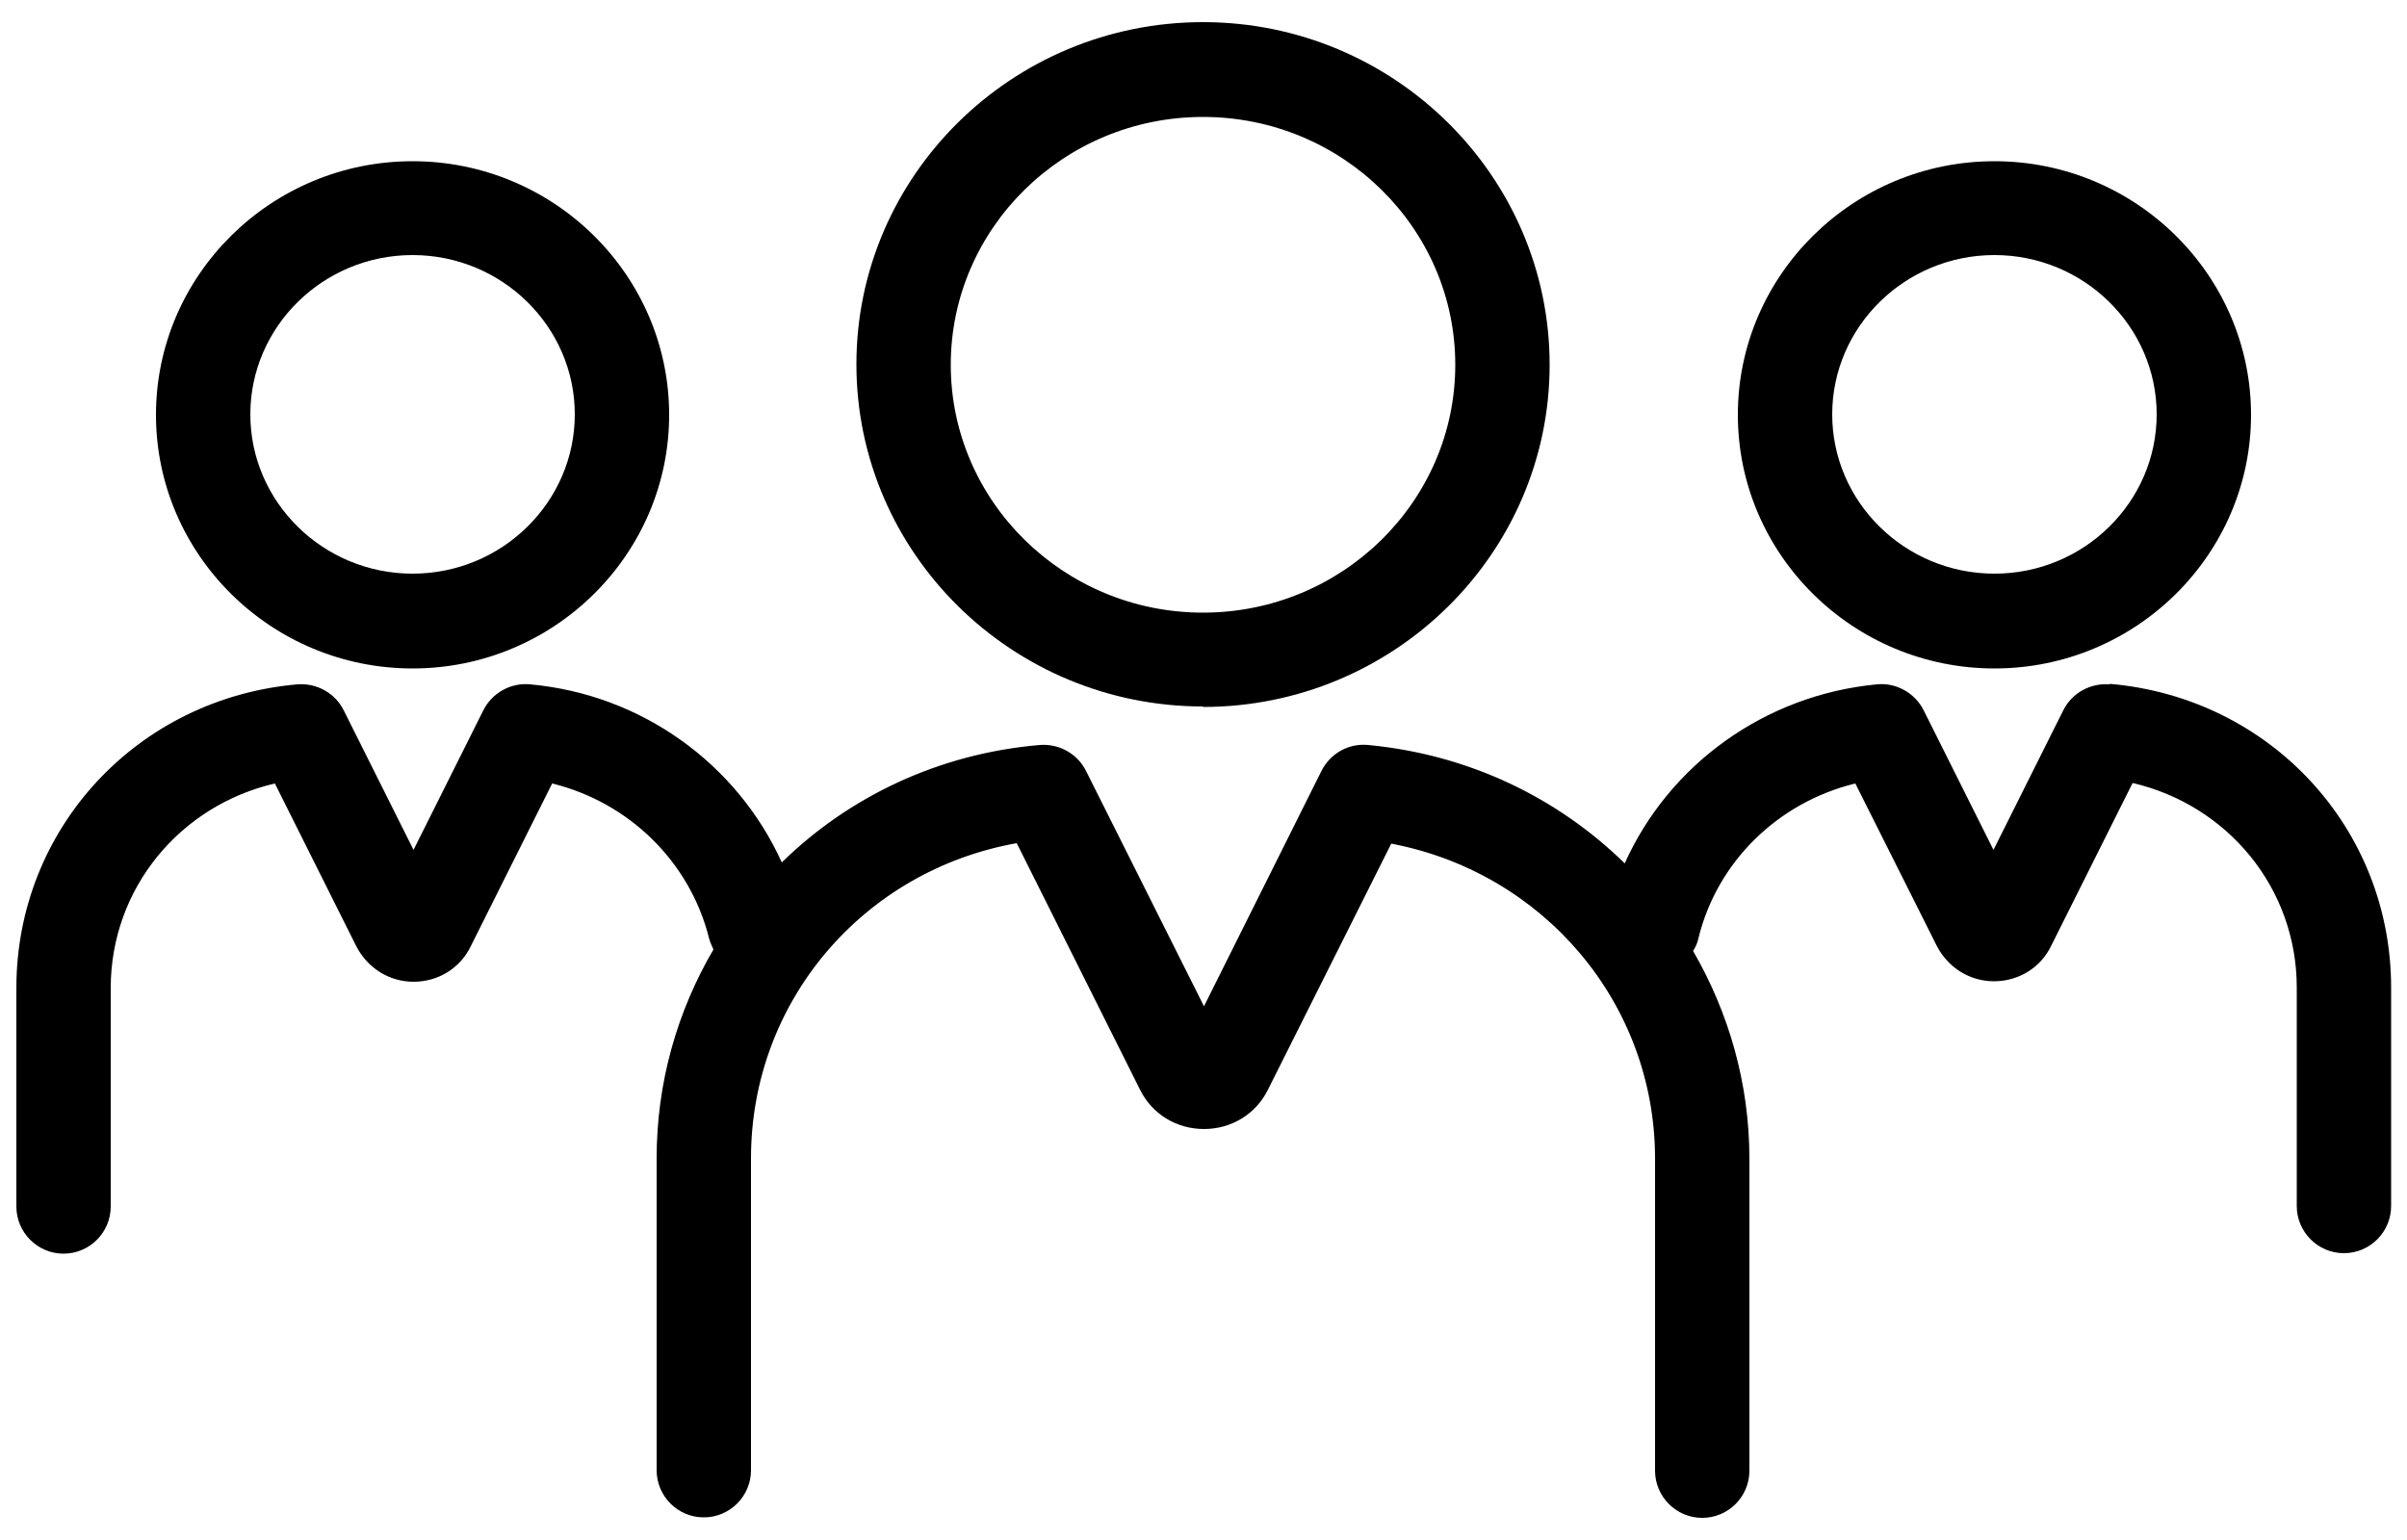
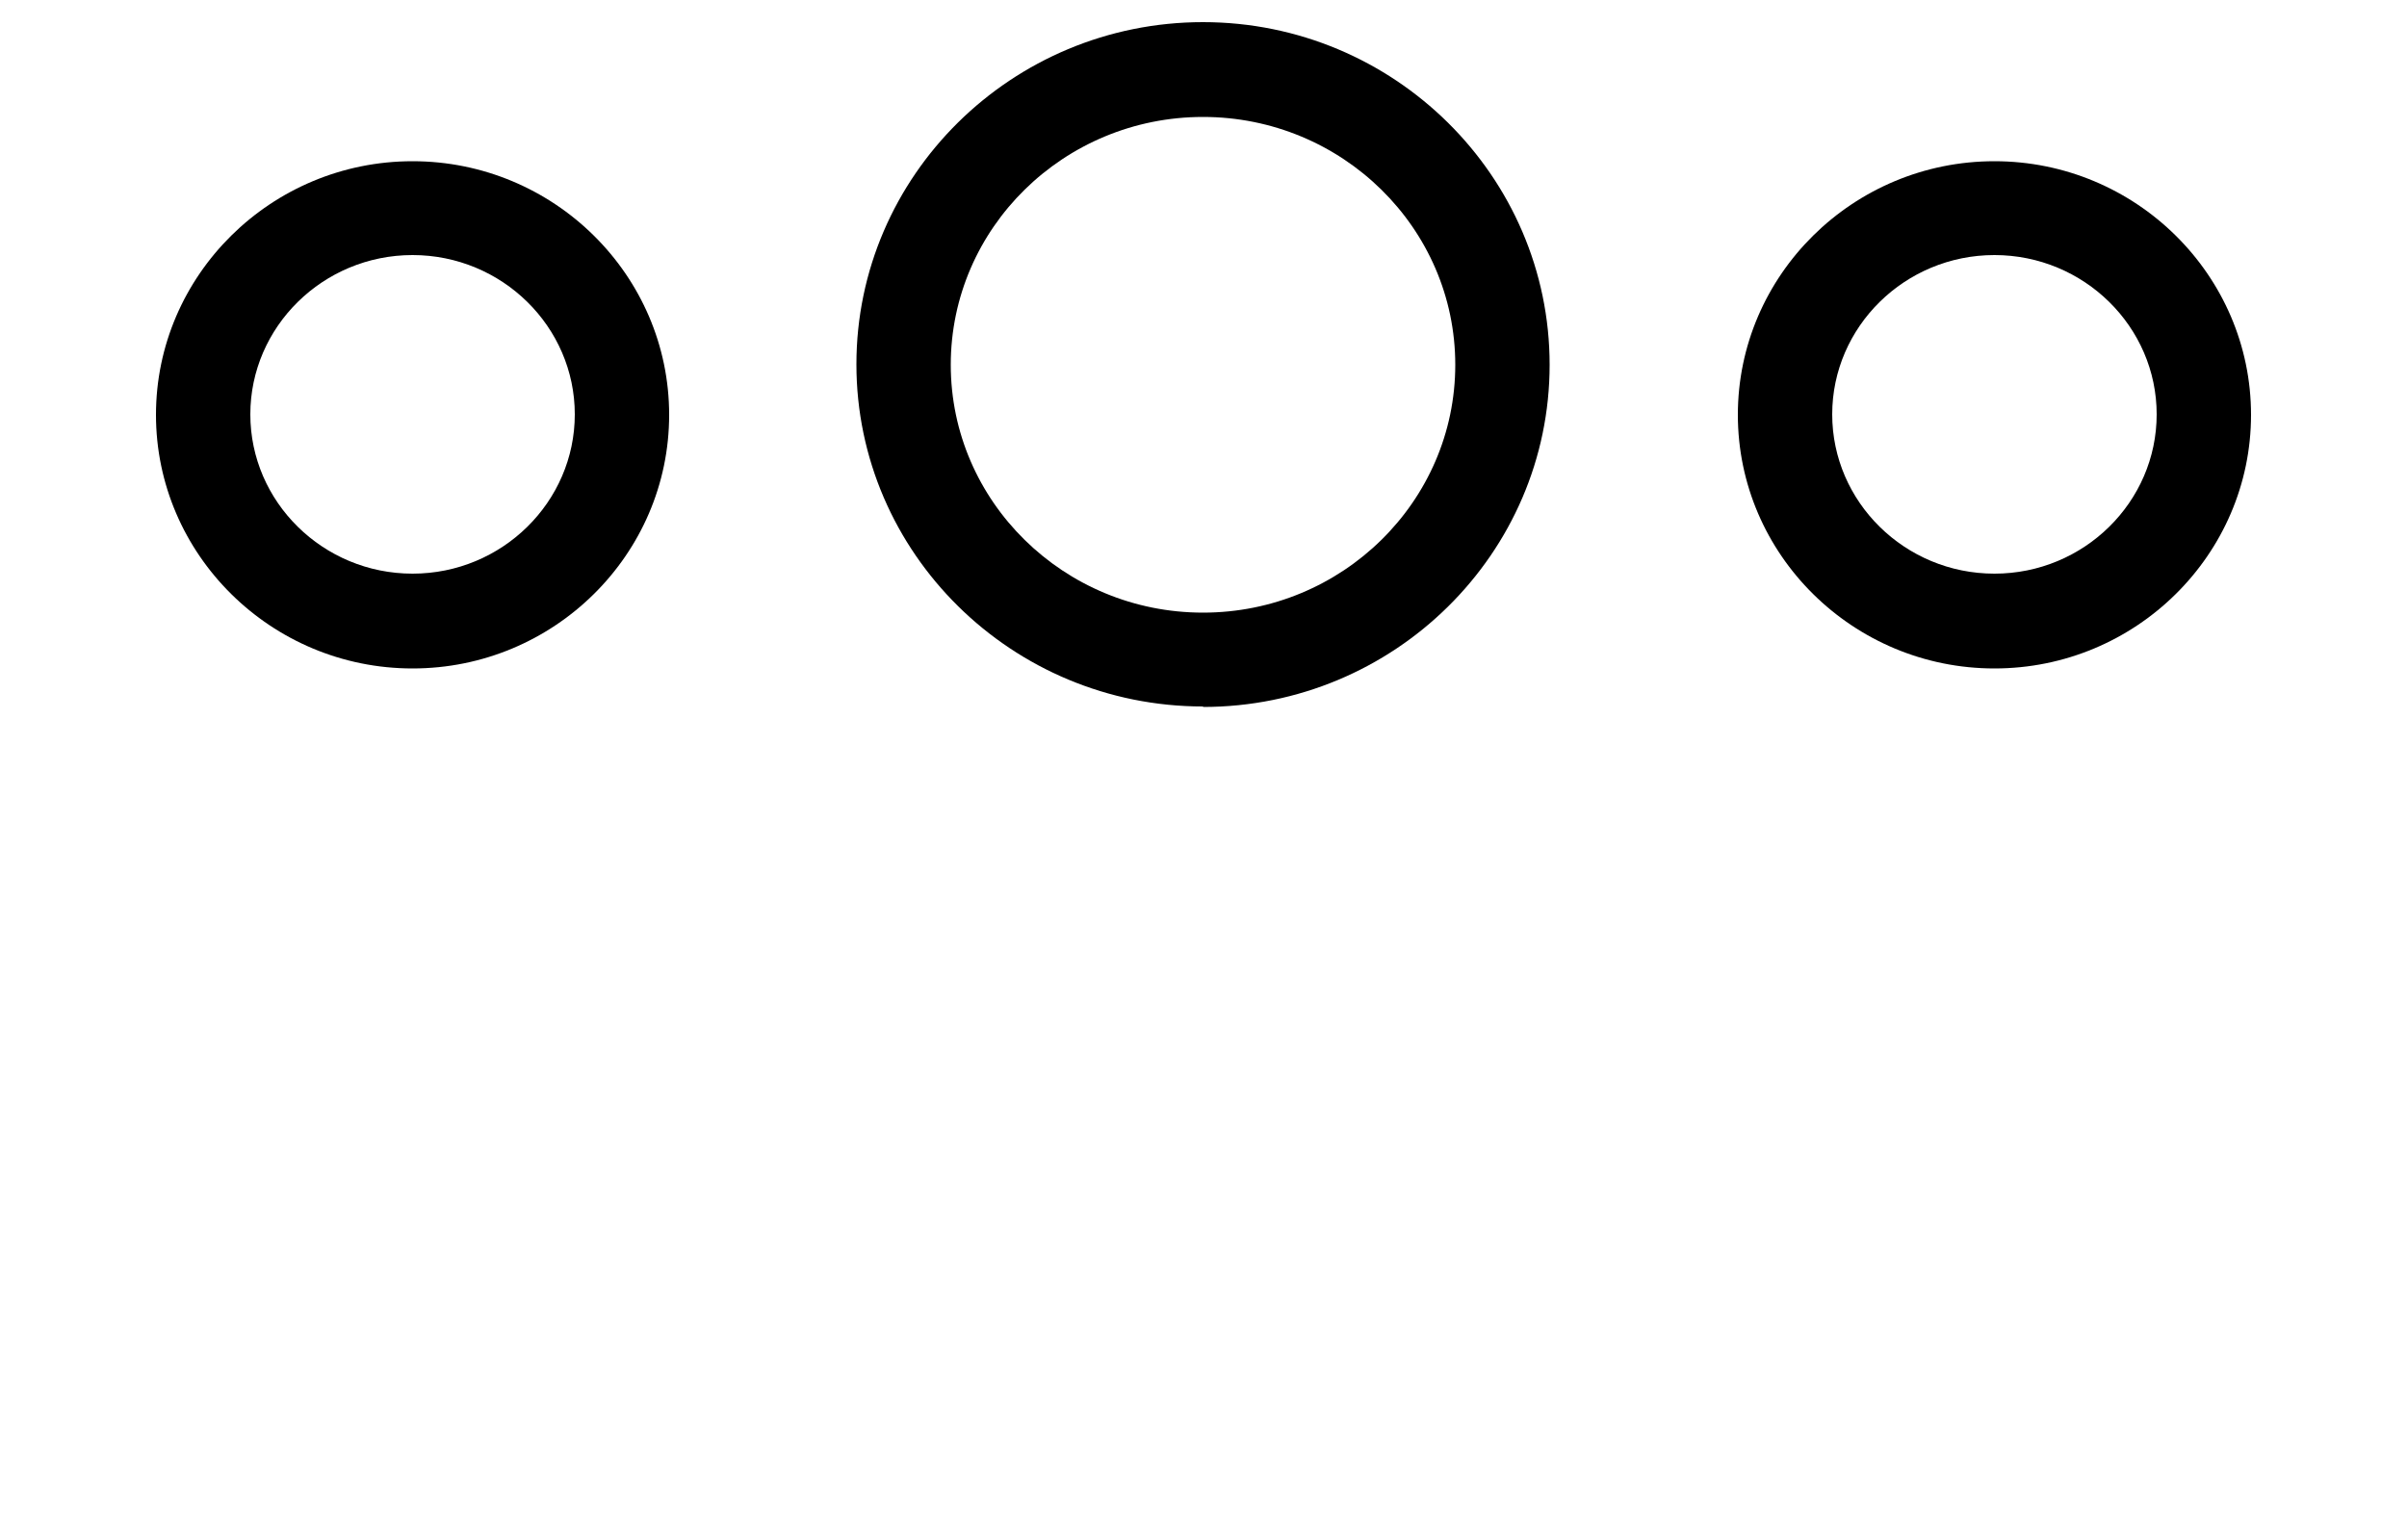
<svg xmlns="http://www.w3.org/2000/svg" id="_レイヤー_1" data-name="レイヤー_1" version="1.1" viewBox="0 0 500 320">
  <path d="M249.9,146.9c39.7,0,72-31.9,72-71.1S289.6,4.6,249.9,4.6s-72,31.9-72,71.1,32.3,71.1,72,71.1ZM249.9,24.3c28.9,0,52.4,23.1,52.4,51.5s-23.5,51.5-52.4,51.5-52.4-23.1-52.4-51.5,23.5-51.5,52.4-51.5Z" />
  <path d="M85.7,138.9c29.4,0,53.3-23.7,53.3-52.7s-23.9-52.7-53.3-52.7-53.3,23.7-53.3,52.7,23.9,52.7,53.3,52.7ZM85.7,53c18.6,0,33.7,14.9,33.7,33.1s-15.1,33.1-33.7,33.1-33.7-14.9-33.7-33.1,15.1-33.1,33.7-33.1Z" />
-   <path d="M414.3,138.9c29.4,0,53.3-23.7,53.3-52.7s-23.9-52.7-53.3-52.7-53.3,23.7-53.3,52.7,23.9,52.7,53.3,52.7ZM414.3,53c18.6,0,33.7,14.9,33.7,33.1s-15.1,33.1-33.7,33.1-33.7-14.9-33.7-33.1,15.1-33.1,33.7-33.1Z" />
-   <path d="M438.2,142.2c-4-.3-7.8,1.8-9.6,5.4l-14.5,29-14.5-29c-1.8-3.6-5.7-5.8-9.7-5.4-23.3,2.2-43.2,16.7-52.4,37.2-13.9-13.6-32.3-22.6-53.3-24.6-4.1-.4-7.9,1.8-9.7,5.4l-24.4,48.9-24.5-48.9c-1.8-3.6-5.6-5.7-9.6-5.4-21.1,1.8-39.7,10.8-53.6,24.4-9.3-20.5-29.1-34.9-52.3-37-4-.4-7.9,1.8-9.7,5.4l-14.5,29-14.5-29c-1.8-3.6-5.6-5.7-9.6-5.4-33.3,2.9-58.4,30-58.4,63.1v45.4c0,5.4,4.4,9.8,9.8,9.8s9.8-4.4,9.8-9.8v-45.4c0-20.6,14.3-37.9,34.1-42.5l16.9,33.8c2.3,4.5,6.8,7.4,11.9,7.4h0c5.1,0,9.7-2.8,11.9-7.4l16.9-33.8c15.9,3.9,28.6,16.2,32.6,32.2.2.8.6,1.6.9,2.3-7.5,12.8-11.8,27.6-11.8,43.4v64.8c0,5.4,4.4,9.8,9.8,9.8s9.8-4.4,9.8-9.8v-64.8c0-32.6,23.3-59.8,55.2-65.5l25.6,51.2c2.5,5.1,7.6,8.2,13.3,8.2s10.8-3.1,13.3-8.2l25.6-51.1c31.6,6,54.8,33.1,54.8,65.5v64.8c0,5.4,4.4,9.8,9.8,9.8s9.8-4.4,9.8-9.8v-64.8c0-15.7-4.3-30.4-11.7-43.2.5-.8.9-1.6,1.1-2.6,3.9-16,16.6-28.3,32.6-32.2l16.9,33.7c2.3,4.5,6.8,7.4,11.9,7.4h0c5.1,0,9.7-2.8,11.9-7.4l16.9-33.8c19.8,4.6,34.1,21.9,34.1,42.5v45.4c0,5.4,4.4,9.8,9.8,9.8s9.8-4.4,9.8-9.8v-45.4c0-33.1-25.1-60.2-58.4-63.1Z" />
+   <path d="M414.3,138.9c29.4,0,53.3-23.7,53.3-52.7s-23.9-52.7-53.3-52.7-53.3,23.7-53.3,52.7,23.9,52.7,53.3,52.7M414.3,53c18.6,0,33.7,14.9,33.7,33.1s-15.1,33.1-33.7,33.1-33.7-14.9-33.7-33.1,15.1-33.1,33.7-33.1Z" />
</svg>